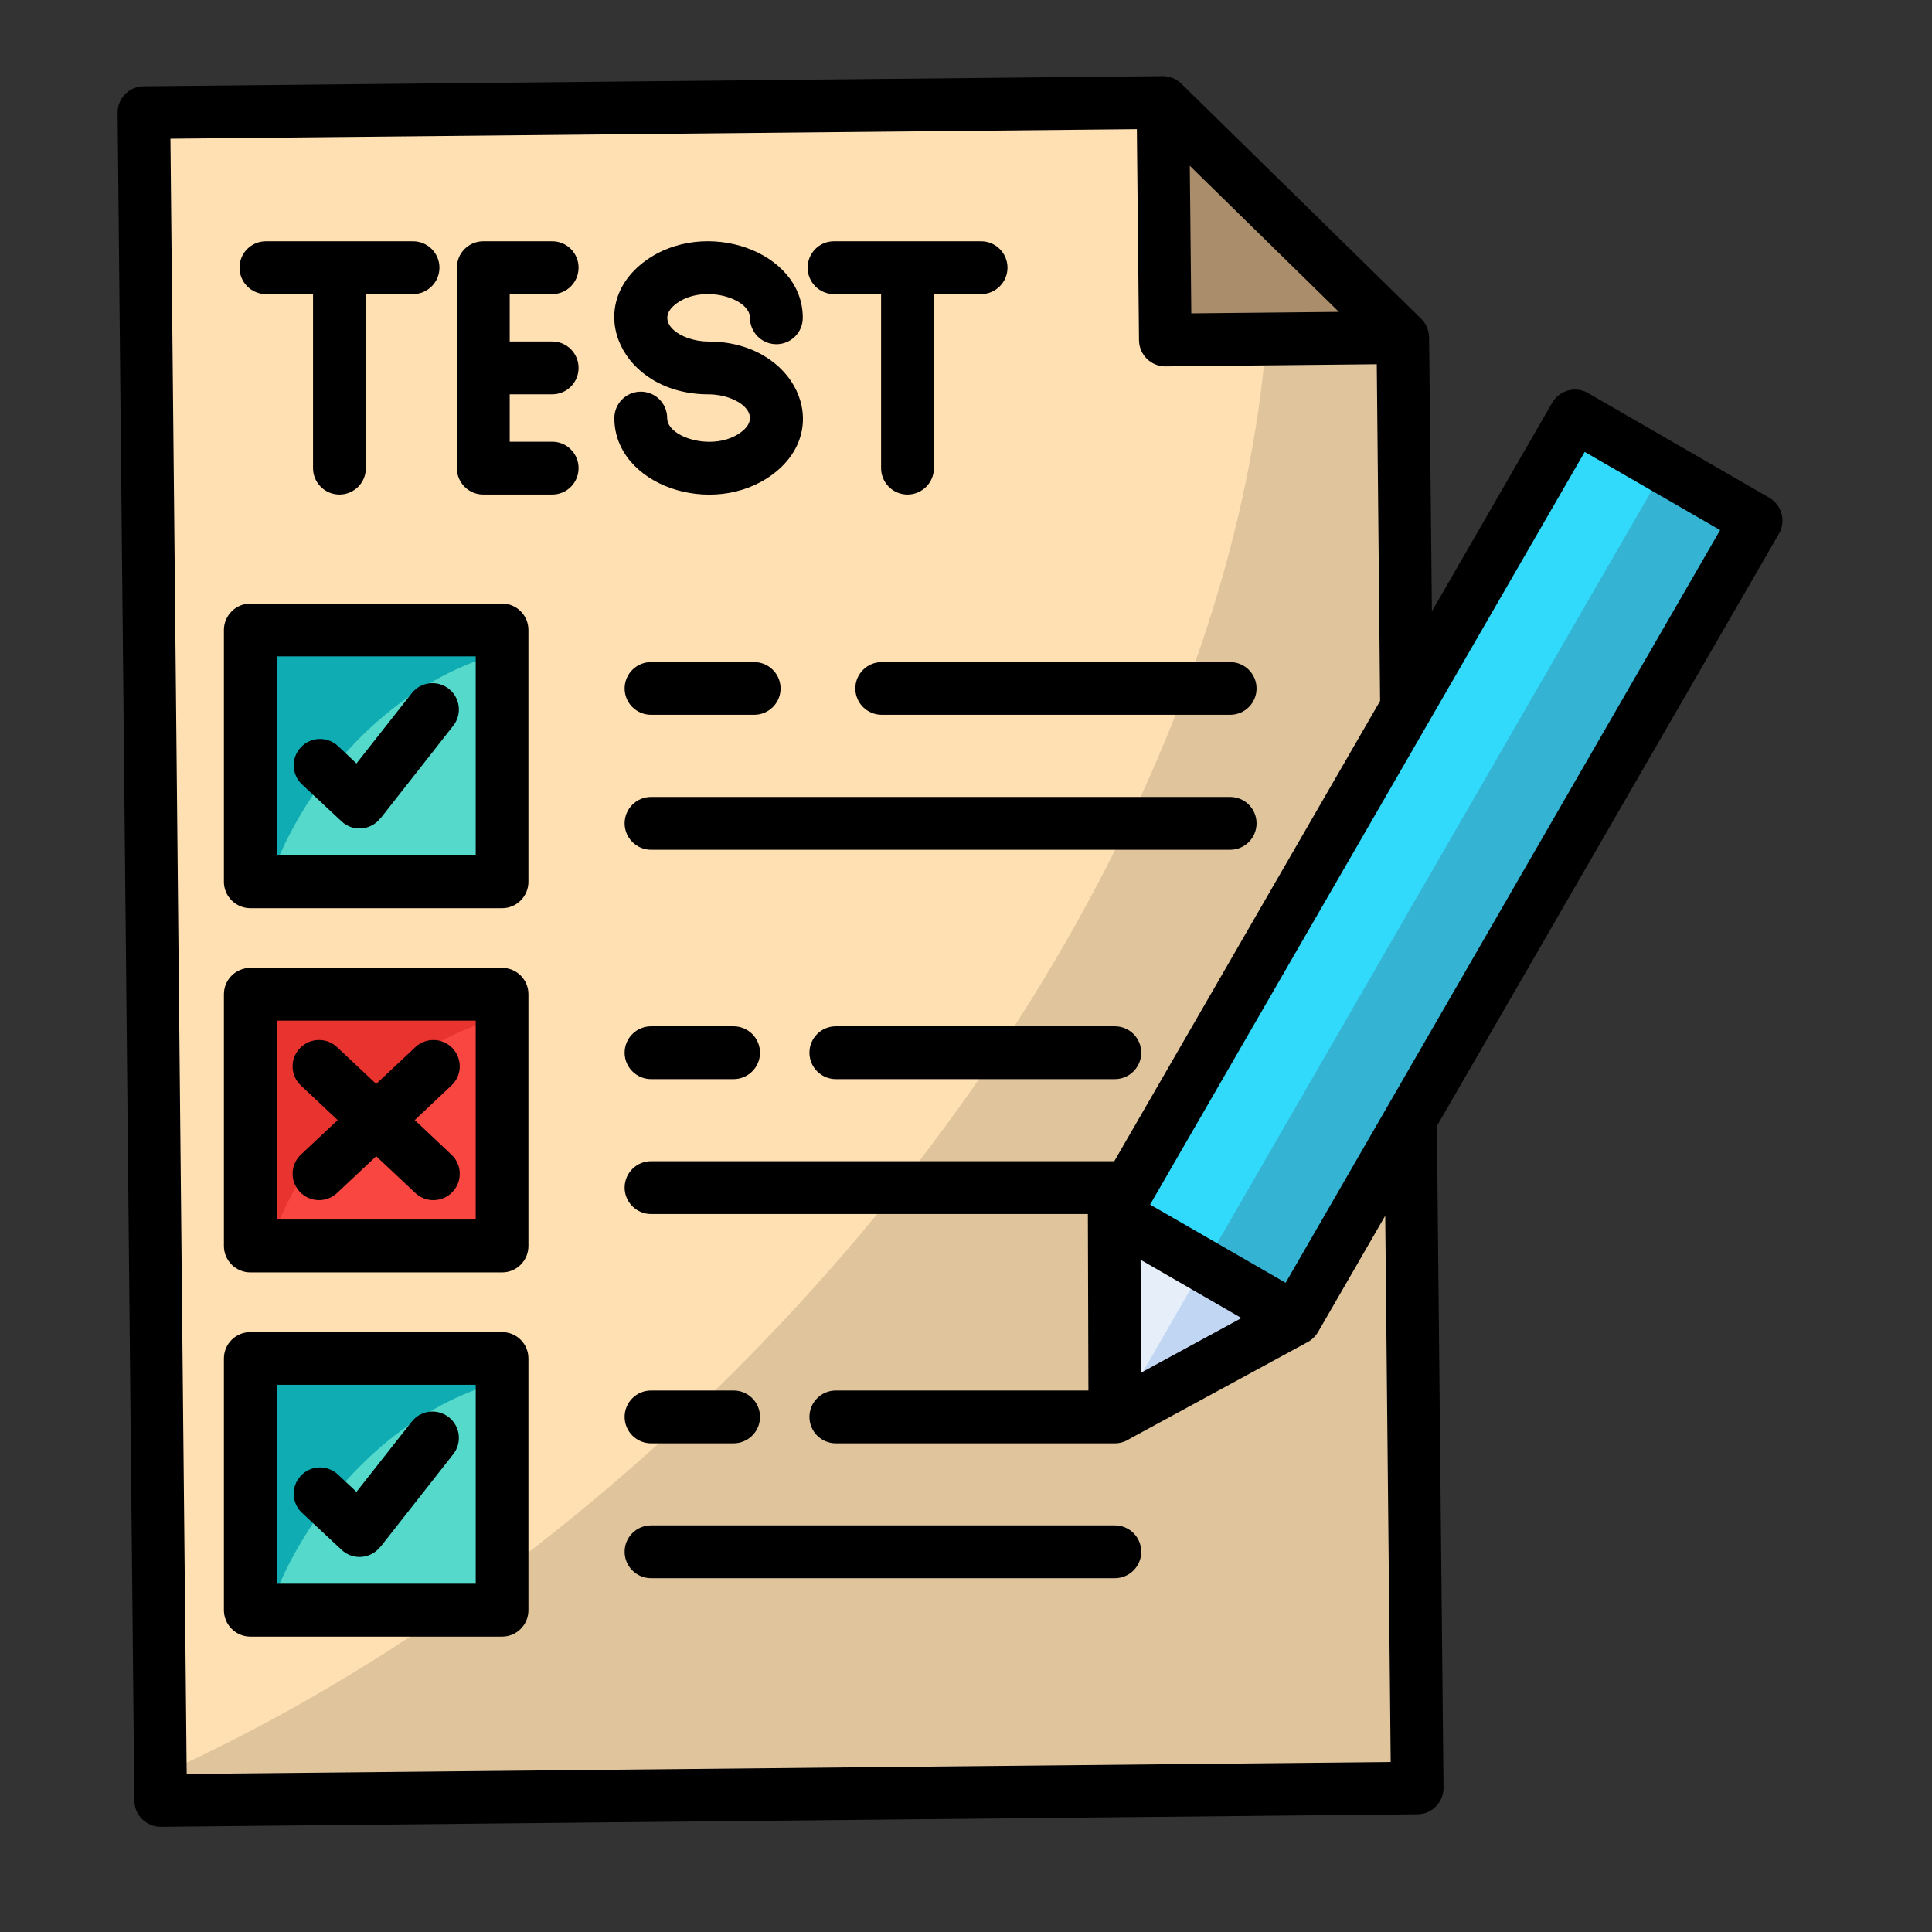
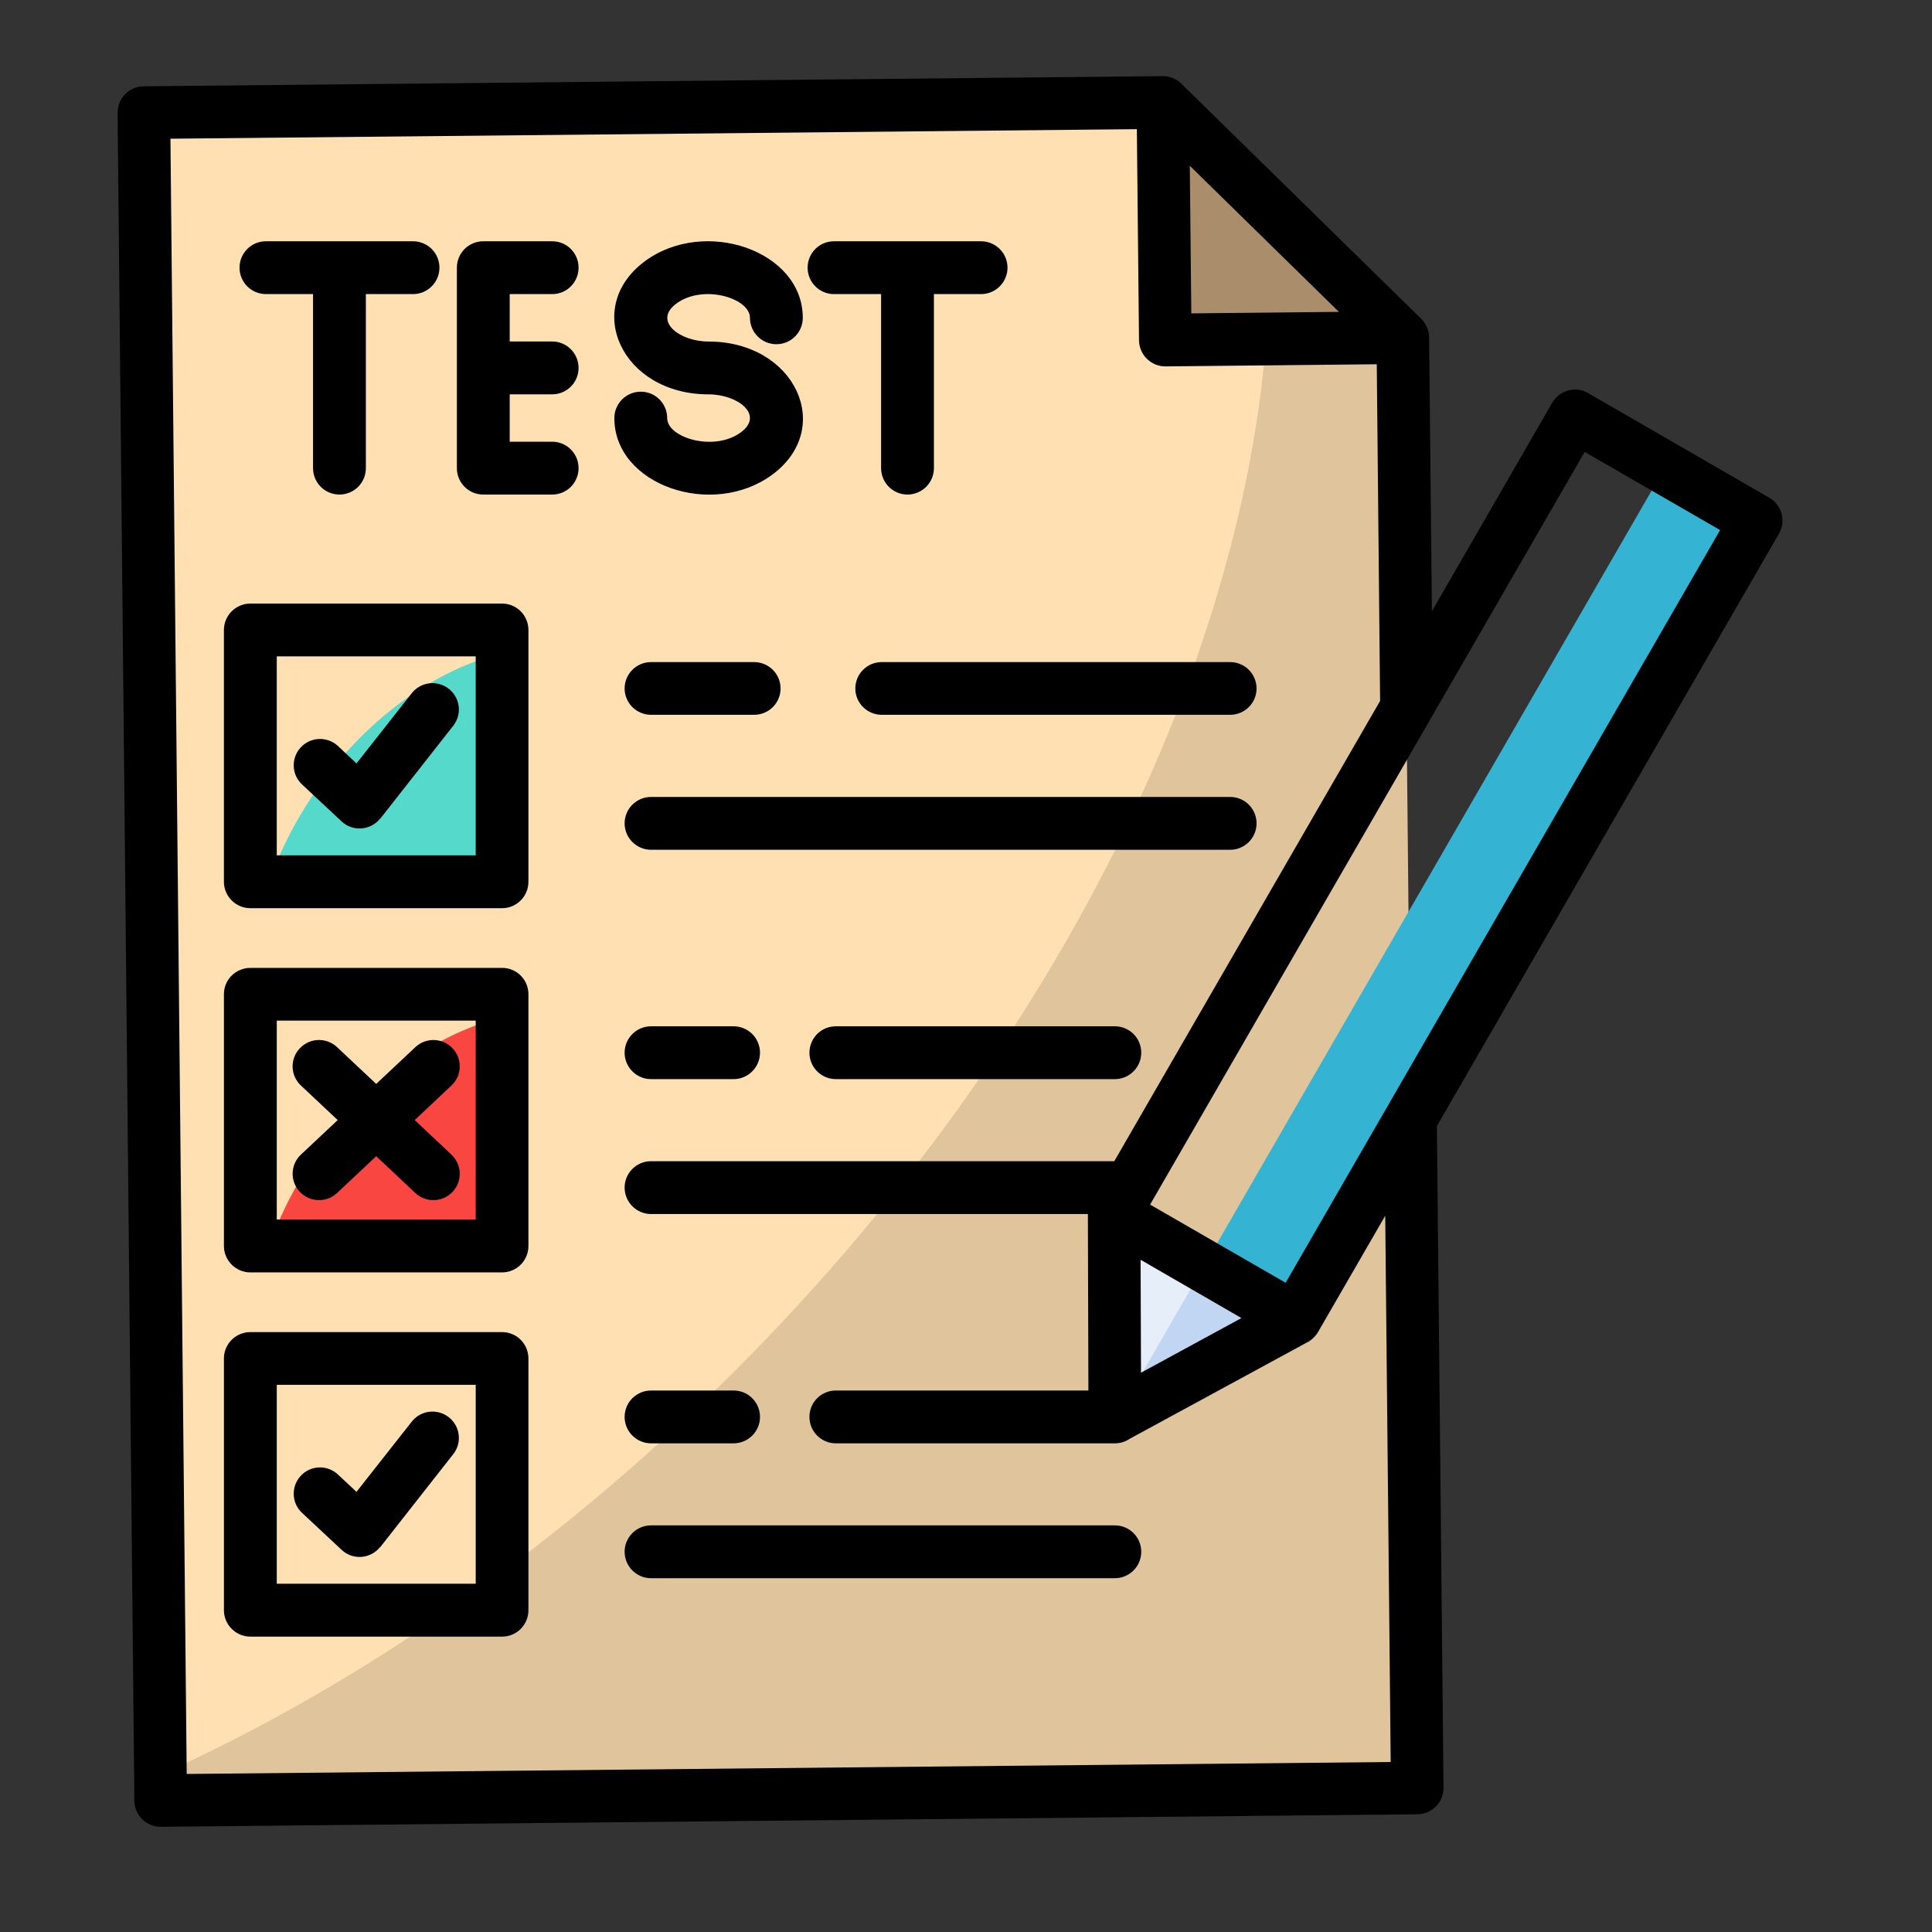
<svg xmlns="http://www.w3.org/2000/svg" id="Layer_1" enable-background="new 0 0 512 512" viewBox="0 0 512 512">
  <rect x="0" y="0" width="512" height="512" fill="#333333" stroke="none" />
  <g clip-rule="evenodd" fill-rule="evenodd">
    <path d="m375.58 473.83-3.83-384.38-63.55-62.3-270.06 2.69 4.45 447.31z" fill="#dfc49c" />
    <path d="m335.95 54.39-27.75-27.24-270.06 2.69 4.37 440.5c53.77-24.24 107.89-61.77 156.39-111.23 93.96-95.87 142.77-212.06 137.05-304.72z" fill="#ffe0b2" />
    <path d="m308.2 27.15.62 62.95 62.93-.65z" fill="#aa8d6a" />
-     <path d="m417.39 110.23 48.02 27.7-122.15 211.54-47.82 26.03-.17-53.72z" fill="#31d9fb" />
    <path d="m441.2 123.95 24.21 13.98-122.15 211.54-47.03 25.6z" fill="#34b3d3" />
    <path d="m343.26 349.47-47.82 26.03-.17-53.72v-.03z" fill="#e5eef9" />
    <path d="m343.26 349.47-47.03 25.6 22.82-39.57z" fill="#c0d6f2" />
-     <path d="m66.34 166.95h66.73v66.73h-66.73z" fill="#10acb3" />
+     <path d="m66.34 166.95h66.73h-66.73z" fill="#10acb3" />
    <path d="m133.07 173.05v60.63h-61.71c2.35-6.8 5.61-13.63 9.84-20.32 13.29-21.09 32.88-35.55 51.87-40.31z" fill="#55d9cb" />
-     <path d="m66.34 263.47h66.73v66.73h-66.73z" fill="#e8332f" />
    <path d="m133.07 269.57v60.63h-61.71c2.35-6.8 5.61-13.63 9.84-20.32 13.29-21.09 32.88-35.55 51.87-40.31z" fill="#f94640" />
-     <path d="m66.34 360.02h66.73v66.7h-66.73z" fill="#10acb3" />
-     <path d="m133.07 366.09v60.63h-61.71c2.35-6.8 5.61-13.63 9.84-20.32 13.29-21.1 32.88-35.55 51.87-40.31z" fill="#55d9cb" />
  </g>
  <path d="m172.53 382.5c-3.85 0-7-3.15-7-7 0-3.88 3.15-7 7-7h21.88c3.85 0 7 3.12 7 7 0 3.85-3.15 7-7 7zm48.98 0c-3.88 0-7-3.15-7-7 0-3.88 3.12-7 7-7h66.93l-.14-46.77h-115.77c-3.85 0-7-3.15-7-7 0-3.88 3.15-7 7-7h122.77l70.44-121.97-.88-89.23-55.98.57c-3.85.03-7-3.09-7.03-6.94l-.57-55.93-256.11 2.53 4.31 433.36 319.07-3.17-1.45-144.77-17.8 30.81c-.74 1.25-1.79 2.21-3 2.81l-47 25.54c-1.11.74-2.44 1.16-3.85 1.16zm-48.98 35.74c-3.85 0-7-3.15-7-7 0-3.88 3.15-7 7-7h122.91c3.88 0 7 3.12 7 7 0 3.85-3.12 7-7 7zm0-132.26c-3.85 0-7-3.15-7-7 0-3.88 3.15-7 7-7h21.88c3.85 0 7 3.12 7 7 0 3.85-3.15 7-7 7zm48.98 0c-3.88 0-7-3.15-7-7 0-3.88 3.12-7 7-7h73.93c3.88 0 7 3.12 7 7 0 3.85-3.12 7-7 7zm-48.98-96.55c-3.85 0-7-3.12-7-6.97 0-3.88 3.15-7 7-7h27.33c3.85 0 7 3.12 7 7 0 3.86-3.15 6.97-7 6.97zm61.14 0c-3.85 0-7-3.12-7-6.97 0-3.88 3.15-7 7-7h92.33c3.86 0 7 3.12 7 7 0 3.86-3.15 6.97-7 6.97zm-61.14 35.77c-3.85 0-7-3.15-7-7 0-3.88 3.15-7 7-7h153.47c3.86 0 7 3.12 7 7 0 3.86-3.15 7-7 7zm-62.45 52.3c2.81-2.64 7.23-2.49 9.86.31 2.64 2.81 2.52 7.23-.31 9.86l-9.72 9.16 9.72 9.16c2.83 2.64 2.95 7.06.31 9.86-2.64 2.81-7.06 2.95-9.86.31l-10.38-9.75-10.38 9.75c-2.81 2.64-7.23 2.49-9.86-.31-2.66-2.81-2.52-7.23.28-9.86l9.75-9.16-9.75-9.16c-2.81-2.64-2.95-7.06-.28-9.86 2.64-2.81 7.06-2.95 9.86-.31l10.38 9.75zm-30.04 123.42c-2.81-2.61-2.95-7.03-.31-9.84 2.61-2.81 7.03-2.95 9.84-.31l4.9 4.59 14.66-18.62c2.38-3.03 6.77-3.54 9.81-1.16 3.03 2.38 3.57 6.77 1.16 9.81l-19.3 24.58-.03-.03c-2.52 3.2-7.26 3.6-10.23.79zm-13.7-47.9h66.73c3.85 0 6.97 3.12 6.97 7v66.7c0 3.86-3.12 7-6.97 7h-66.73c-3.85 0-7-3.15-7-7v-66.7c0-3.88 3.15-7 7-7zm59.73 13.97h-52.72v52.72h52.72zm-59.73-110.49h66.73c3.85 0 6.97 3.12 6.97 6.97v66.73c0 3.86-3.12 7-6.97 7h-66.73c-3.85 0-7-3.15-7-7v-66.73c0-3.85 3.15-6.97 7-6.97zm59.73 13.97h-52.72v52.72h52.72zm-46.03-62.59c-2.81-2.61-2.95-7.03-.31-9.84 2.61-2.81 7.03-2.95 9.84-.34l4.9 4.62 14.66-18.62c2.38-3.03 6.77-3.54 9.81-1.16 3.03 2.38 3.57 6.77 1.16 9.81l-19.3 24.58-.03-.03c-2.52 3.2-7.26 3.57-10.23.79zm-13.7-47.93h66.73c3.85 0 6.97 3.15 6.97 7v66.73c0 3.85-3.12 7-6.97 7h-66.73c-3.85 0-7-3.15-7-7v-66.73c0-3.85 3.15-7 7-7zm59.73 14h-52.72v52.72h52.72zm178.72 145.28 35.92 20.72 115.14-199.47-35.89-20.72zm24.21 30.07-26.73-15.45.11 29.93zm92.24-244.91 47.62 27.5c3.37 1.96 4.51 6.26 2.58 9.55l-90.65 156.98 1.76 175.35c.03 3.85-3.06 7-6.92 7.03l-332.99 3.32c-3.85.03-7-3.06-7.03-6.92l-4.44-447.3c-.03-3.86 3.06-7 6.92-7.03l269.72-2.69c1.9-.08 3.83.57 5.27 2.01l63.58 62.31c1.3 1.3 2.04 3.06 2.07 4.93l.74 72.57 31.89-55.28c2-3.46 6.54-4.54 9.88-2.33zm-350.76-26.45c-3.88 0-7-3.15-7-7 0-3.88 3.12-7 7-7h38.98c3.86 0 7 3.12 7 7 0 3.86-3.15 7-7 7h-12.5v46.12c0 3.88-3.12 7-7 7-3.86 0-7-3.12-7-7v-46.12zm150.52 0c-3.85 0-6.97-3.15-6.97-7 0-3.88 3.12-7 6.97-7h39c3.85 0 7 3.12 7 7 0 3.86-3.15 7-7 7h-12.5v46.12c0 3.88-3.15 7-7 7s-7-3.12-7-7v-46.12zm-58.19 32.86c0-3.88 3.15-7 7-7 3.88 0 7 3.12 7 7 0 5.22 12.44 9.01 19.53 3.77 6.26-4.62-.82-10.06-8.56-10.06-22.96 0-33.51-22.96-16.87-35.29 15.82-11.68 41.84-2.83 41.84 15 0 3.88-3.12 7-7 7-3.85 0-7-3.12-7-7 0-5.22-12.42-9.01-19.5-3.77-6.26 4.62.82 10.06 8.53 10.06 22.99 0 33.53 22.99 16.87 35.29-15.82 11.67-41.84 2.83-41.84-15zm-41.73-39.86c0-3.88 3.12-7 7-7h18.28c3.85 0 6.97 3.12 6.97 7 0 3.86-3.12 7-6.97 7h-11.28v12.56h11.28c3.85 0 6.97 3.15 6.97 7 0 3.86-3.12 7-6.97 7h-11.28v12.56h11.28c3.85 0 6.97 3.15 6.97 7 0 3.88-3.12 7-6.97 7h-18.28c-3.88 0-7-3.12-7-7zm194.23-27.01.4 39.12 39.12-.4z" />
</svg>